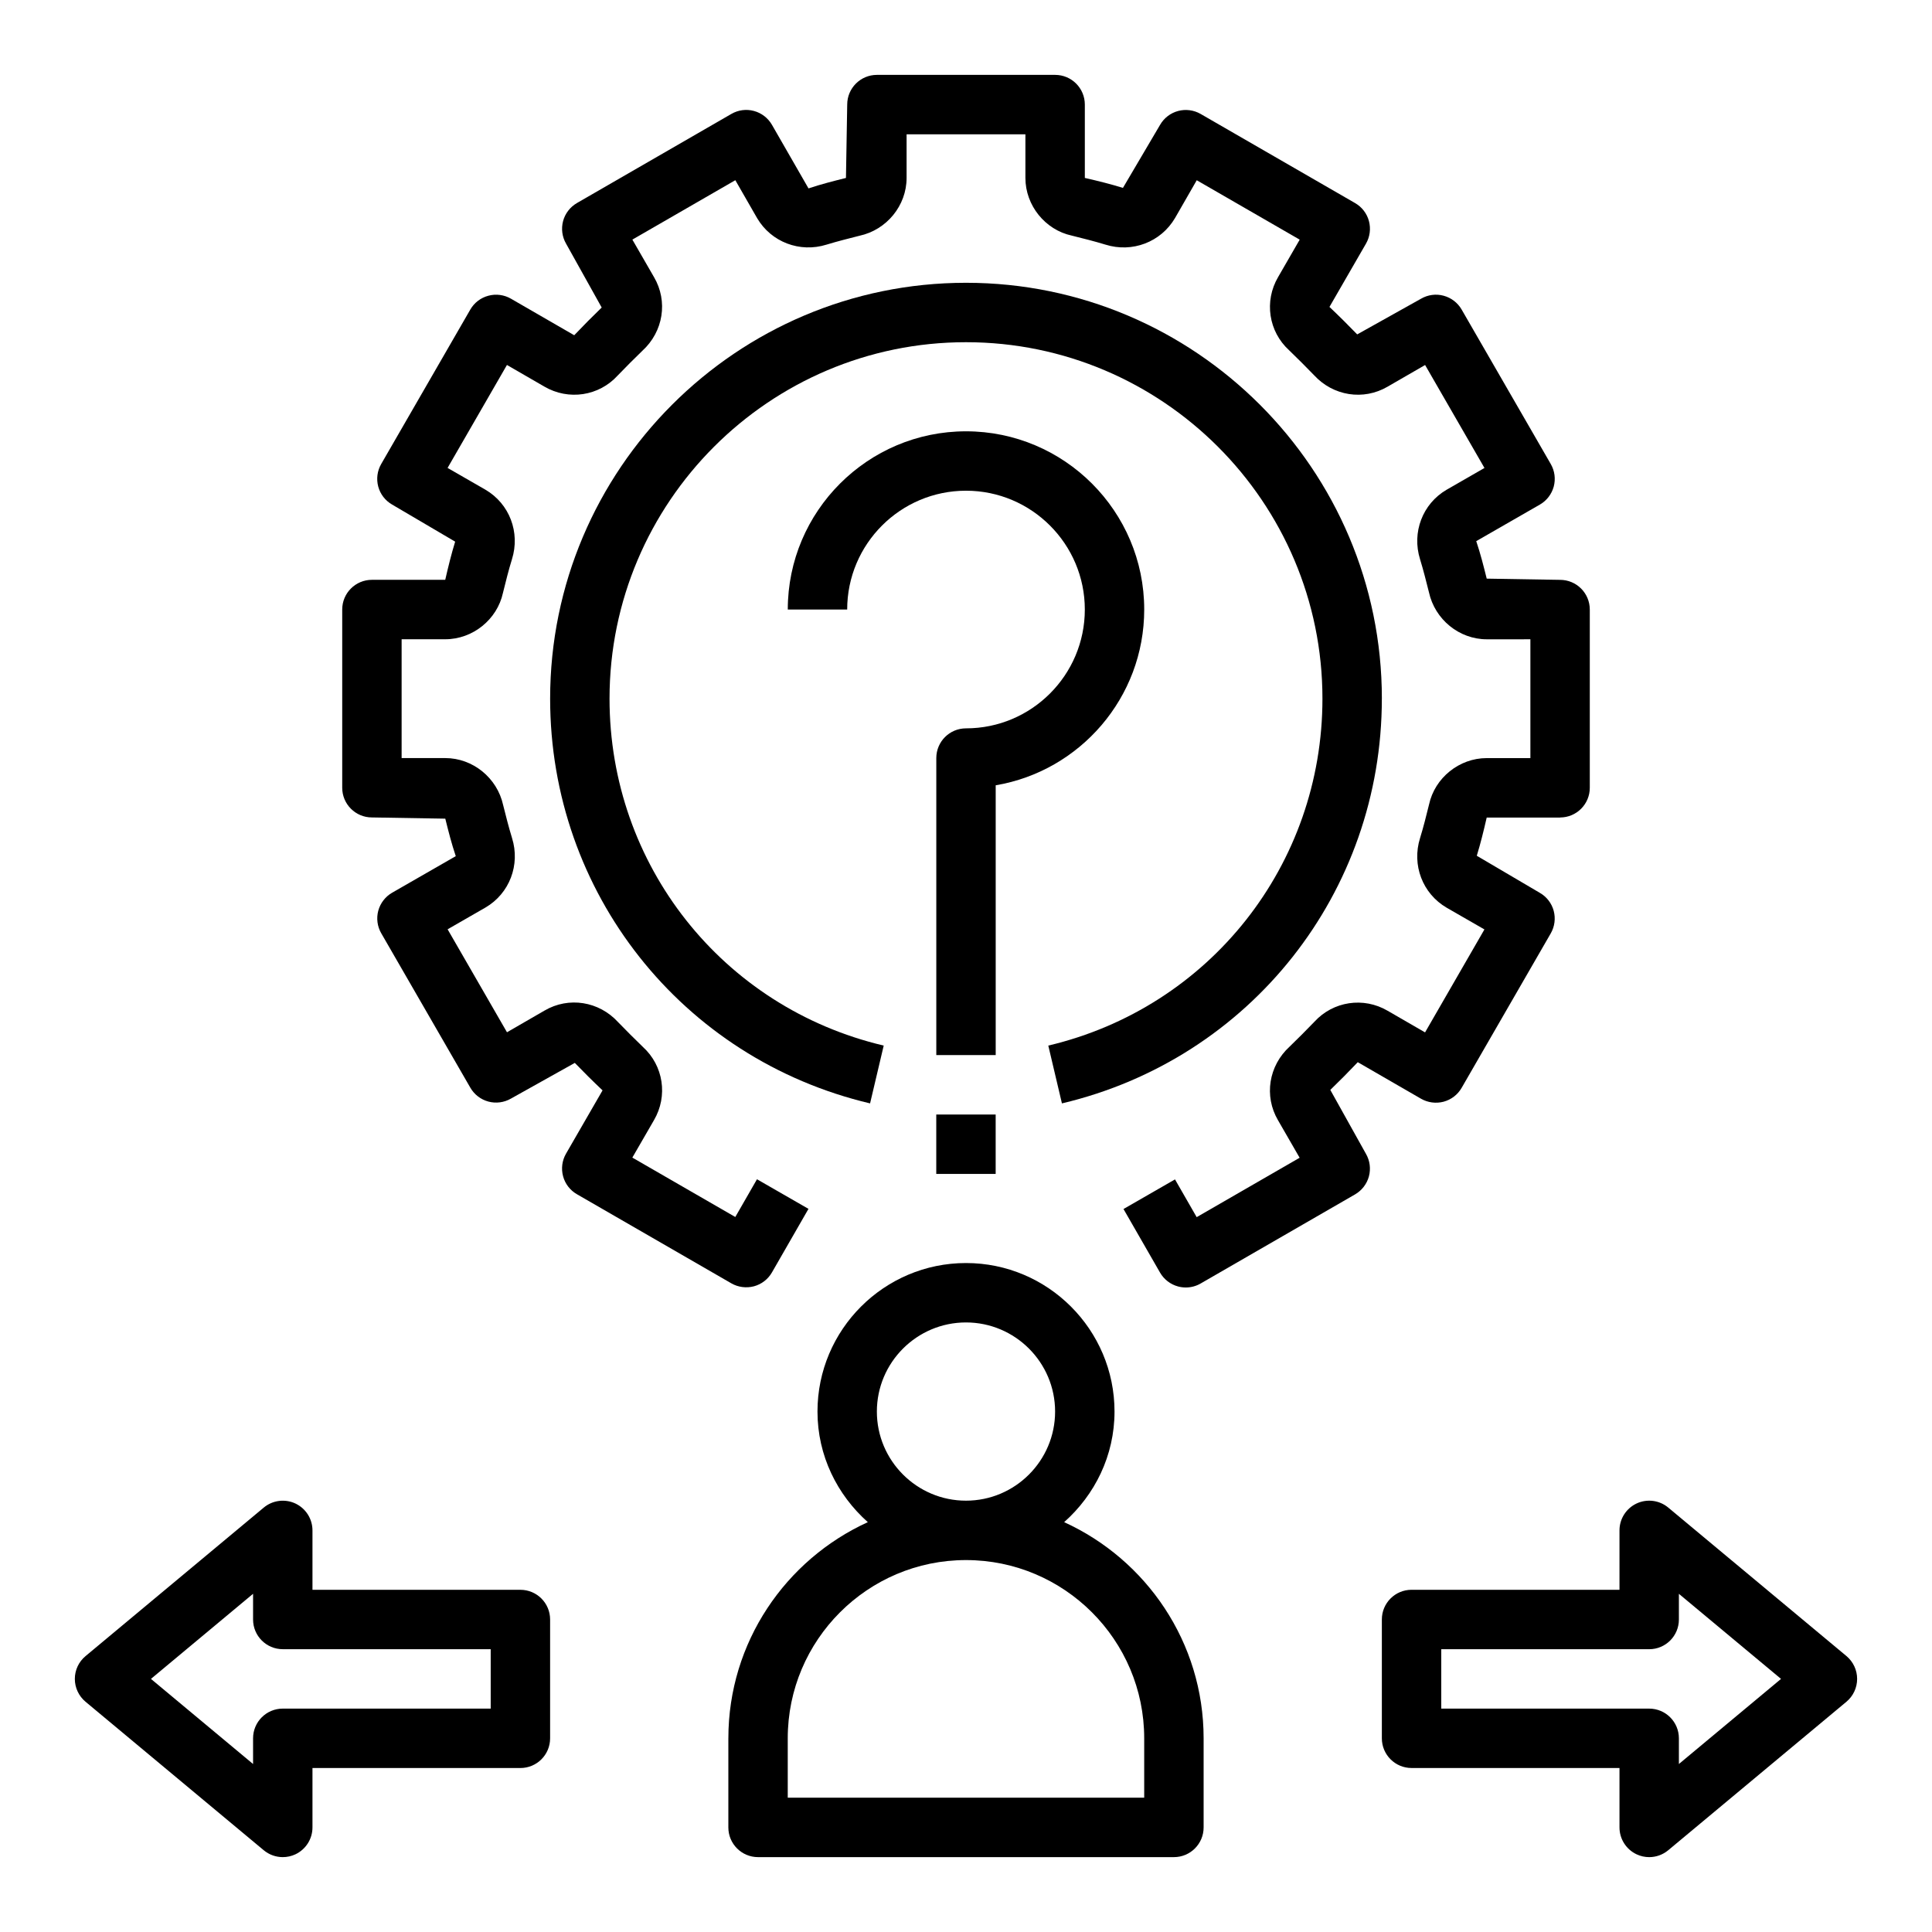
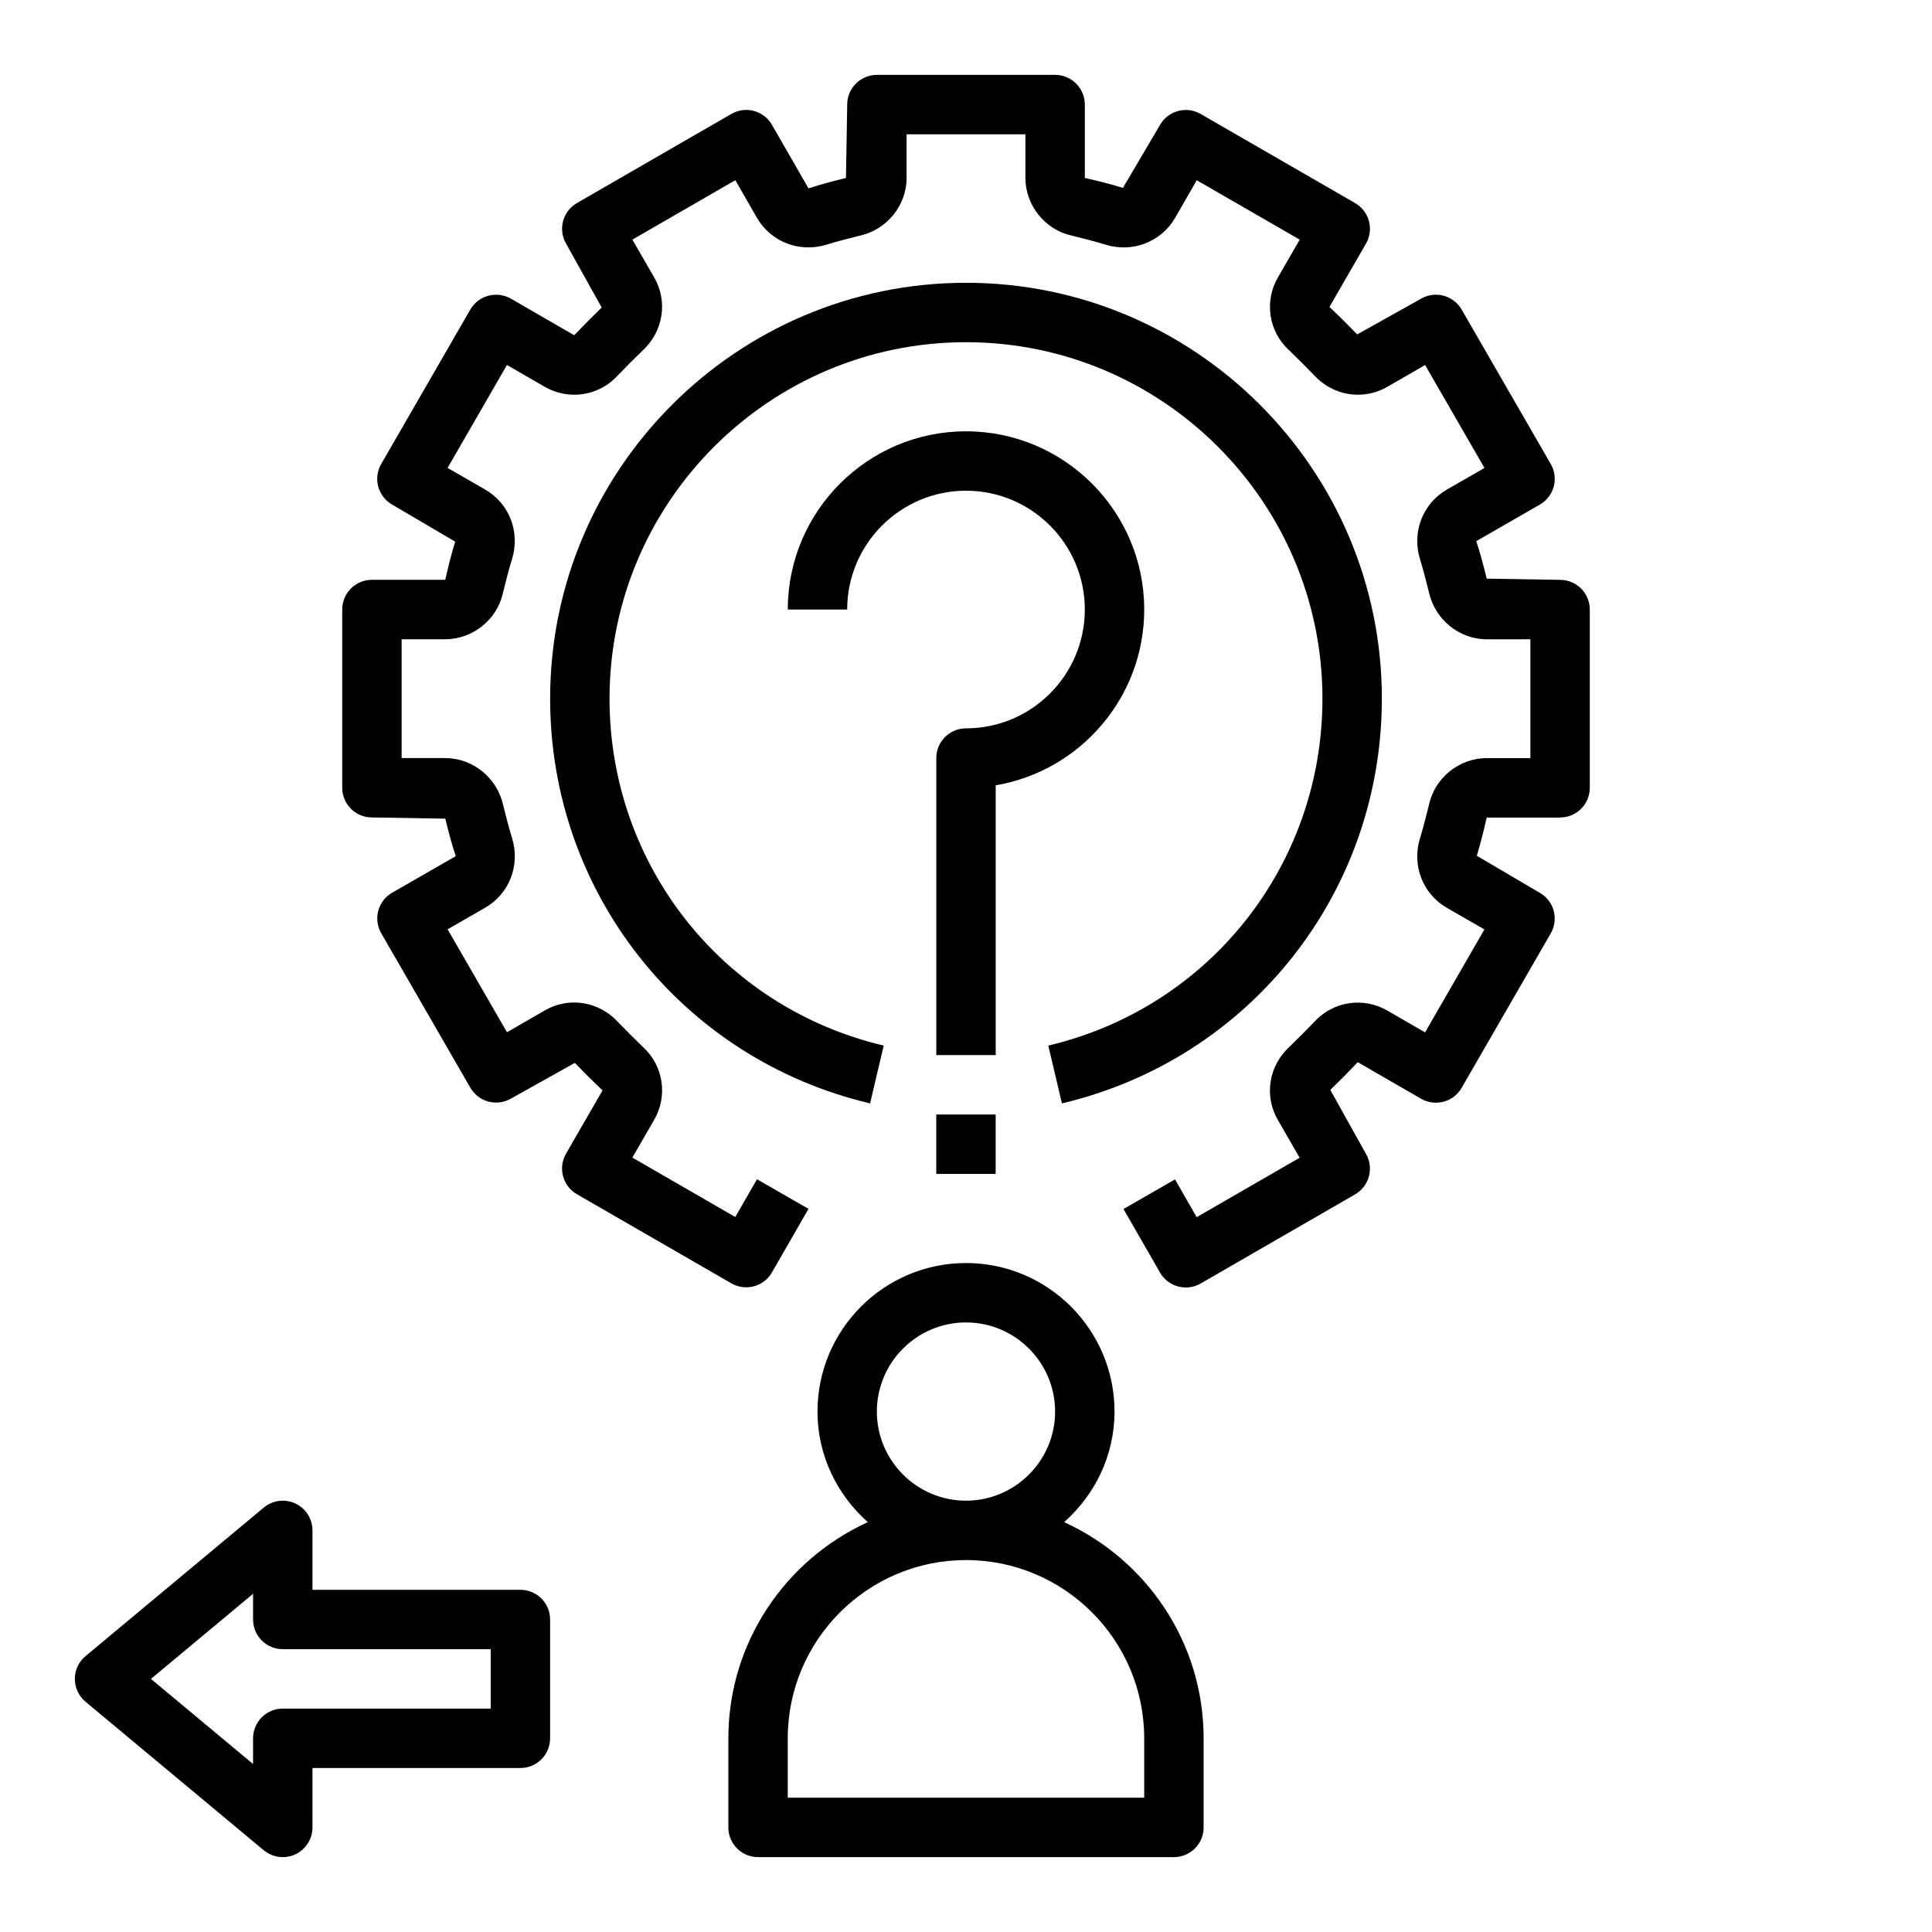
<svg xmlns="http://www.w3.org/2000/svg" fill="#000000" width="800px" height="800px" version="1.1" viewBox="144 144 512 512">
  <g>
    <path d="m557.44 360.64c4.352 0 7.871-3.527 7.871-7.871v-47.23c0-4.344-3.519-7.871-7.871-7.871l-19.445-0.324c-0.82-3.289-1.645-6.582-2.777-9.934l16.855-9.684c1.812-1.039 3.133-2.762 3.684-4.777 0.535-2.016 0.262-4.164-0.789-5.977l-23.617-40.934c-1.047-1.812-2.762-3.125-4.777-3.668-2.016-0.551-4.164-0.262-5.977 0.789l-16.926 9.461c-2.356-2.434-4.699-4.769-7.352-7.281l9.676-16.766c1.047-1.812 1.324-3.961 0.789-5.977s-1.859-3.738-3.668-4.777l-40.926-23.617c-1.812-1.047-3.984-1.332-5.984-0.789-2.023 0.543-3.738 1.867-4.777 3.676l-9.84 16.703c-3.203-0.988-6.477-1.816-10.098-2.637v-19.441c0-4.344-3.519-7.871-7.871-7.871h-47.23c-4.352 0-7.871 3.527-7.871 7.871l-0.332 19.445c-3.289 0.82-6.566 1.645-9.926 2.769l-9.684-16.848c-1.047-1.812-2.762-3.133-4.777-3.676-2.031-0.551-4.172-0.262-5.984 0.789l-40.926 23.617c-1.801 1.047-3.125 2.762-3.668 4.777-0.535 2.016-0.262 4.164 0.789 5.977l9.445 16.934c-2.426 2.348-4.762 4.691-7.281 7.344l-16.766-9.684c-1.812-1.047-3.969-1.332-5.977-0.789-2.027 0.535-3.746 1.848-4.793 3.66l-23.617 40.934c-1.047 1.812-1.324 3.961-0.789 5.977 0.543 2.023 1.867 3.738 3.684 4.777l16.703 9.824c-0.984 3.211-1.801 6.496-2.629 10.117h-19.43c-4.352 0-7.871 3.527-7.871 7.871v47.23c0 4.344 3.519 7.871 7.871 7.871l19.445 0.324c0.82 3.289 1.645 6.582 2.777 9.934l-16.855 9.684c-1.812 1.039-3.133 2.762-3.684 4.777-0.535 2.016-0.262 4.164 0.789 5.977l23.617 40.934c1.047 1.812 2.762 3.125 4.777 3.668 2.008 0.535 4.156 0.262 5.977-0.789l16.926-9.461c2.356 2.434 4.699 4.769 7.352 7.281l-9.676 16.766c-1.047 1.812-1.324 3.961-0.789 5.977s1.859 3.738 3.668 4.777l40.926 23.617c1.801 1.039 3.977 1.316 5.984 0.789 2.023-0.543 3.738-1.867 4.777-3.676l9.684-16.848-13.648-7.848-5.746 10.004-27.285-15.742 5.723-9.902c3.769-6.43 2.504-14.469-2.898-19.398-2.297-2.219-4.519-4.441-6.582-6.574-5.086-5.574-13.121-6.832-19.516-3.086l-9.949 5.746-15.734-27.285 10.059-5.785c6.352-3.715 9.234-11.297 7.016-18.398-0.906-2.938-1.652-5.945-2.356-8.738-1.582-7.207-8.035-12.457-15.336-12.457h-11.57v-31.488h11.57c7.305 0 13.754-5.25 15.281-12.273 0.746-3.008 1.488-6.023 2.387-8.918 2.234-7.141-0.645-14.719-7.055-18.461l-10.004-5.754 15.734-27.285 9.902 5.723c6.438 3.762 14.477 2.512 19.414-2.898 2.211-2.297 4.434-4.519 6.566-6.582 5.574-5.086 6.832-13.121 3.094-19.516l-5.738-9.949 27.285-15.742 5.777 10.059c3.731 6.344 11.312 9.227 18.391 7.016 2.945-0.898 5.961-1.652 8.738-2.356 7.223-1.562 12.48-8.012 12.48-15.316v-11.57h31.488v11.57c0 7.305 5.258 13.754 12.266 15.273 3.016 0.754 6.031 1.504 8.941 2.394 7.094 2.227 14.695-0.652 18.453-7.055l5.746-10.004 27.285 15.742-5.715 9.902c-3.769 6.43-2.512 14.469 2.891 19.398 2.297 2.219 4.519 4.441 6.59 6.582 5.086 5.566 13.129 6.816 19.516 3.086l9.949-5.746 15.734 27.285-10.059 5.785c-6.352 3.715-9.234 11.297-7.016 18.398 0.906 2.938 1.652 5.945 2.356 8.738 1.574 7.234 8.031 12.484 15.328 12.484l11.559-0.004v31.488h-11.57c-7.305 0-13.754 5.25-15.281 12.273-0.746 3.008-1.488 6.023-2.387 8.918-2.234 7.141 0.645 14.719 7.055 18.461l10.004 5.754-15.734 27.285-9.902-5.723c-6.422-3.769-14.477-2.512-19.414 2.898-2.211 2.297-4.434 4.519-6.566 6.582-5.574 5.086-6.832 13.121-3.094 19.516l5.738 9.949-27.285 15.742-5.746-10.004-13.648 7.848 9.684 16.848c1.047 1.812 2.762 3.133 4.777 3.676 0.676 0.18 1.363 0.27 2.047 0.27 1.371 0 2.731-0.355 3.938-1.055l40.926-23.617c1.801-1.047 3.125-2.762 3.668-4.777 0.535-2.016 0.262-4.164-0.789-5.977l-9.445-16.934c2.426-2.348 4.762-4.691 7.281-7.344l16.766 9.684c1.801 1.039 3.961 1.316 5.977 0.789 2.023-0.543 3.738-1.859 4.777-3.668l23.617-40.934c1.047-1.812 1.324-3.961 0.789-5.977-0.543-2.023-1.867-3.738-3.684-4.777l-16.703-9.824c0.984-3.211 1.801-6.496 2.629-10.117l19.449-0.008z" />
    <path d="m337.02 604.67v23.617c0 4.344 3.519 7.871 7.871 7.871h110.21c4.352 0 7.871-3.527 7.871-7.871v-23.617c0-25.441-15.191-47.359-36.961-57.285 8.121-7.219 13.348-17.617 13.348-29.309 0-21.703-17.656-39.359-39.359-39.359s-39.359 17.656-39.359 39.359c0 11.691 5.227 22.09 13.344 29.309-21.77 9.926-36.961 31.844-36.961 57.285zm39.359-86.594c0-13.02 10.598-23.617 23.617-23.617s23.617 10.598 23.617 23.617-10.598 23.617-23.617 23.617c-13.023 0-23.617-10.598-23.617-23.617zm23.617 39.359c26.047 0 47.23 21.184 47.23 47.23v15.742l-94.465 0.004v-15.742c0-26.051 21.184-47.234 47.234-47.234z" />
    <path d="m392.12 439.36h15.742v15.742h-15.742z" />
    <path d="m407.87 352.11c22.309-3.762 39.359-23.215 39.359-46.578 0-26.047-21.184-47.23-47.23-47.23s-47.23 21.184-47.23 47.23h15.742c0-17.367 14.121-31.488 31.488-31.488s31.488 14.121 31.488 31.488c0 17.367-14.121 31.488-31.488 31.488-4.352 0-7.871 3.527-7.871 7.871v78.719h15.742z" />
    <path d="m510.21 329.15c0-60.773-49.438-110.21-110.21-110.21-60.773 0-110.21 49.438-110.21 110.21 0 51.355 34.863 95.465 84.789 107.26l3.613-15.32c-42.777-10.098-72.66-47.906-72.66-91.938 0-52.09 42.375-94.465 94.465-94.465s94.465 42.375 94.465 94.465c0 44.027-29.883 81.836-72.652 91.938l3.613 15.32c49.914-11.793 84.781-55.898 84.781-107.26z" />
-     <path d="m586.1 543.52c-2.348-1.961-5.629-2.371-8.375-1.086-2.773 1.301-4.543 4.078-4.543 7.133v15.742h-55.105c-4.352 0-7.871 3.527-7.871 7.871v31.488c0 4.344 3.519 7.871 7.871 7.871h55.105v15.742c0 3.055 1.77 5.832 4.535 7.133 1.062 0.5 2.195 0.746 3.336 0.746 1.801 0 3.598-0.621 5.047-1.828l47.23-39.359c1.789-1.496 2.828-3.707 2.828-6.047 0-2.34-1.039-4.551-2.824-6.047zm2.824 67.961v-6.809c0-4.344-3.519-7.871-7.871-7.871h-55.105v-15.742h55.105c4.352 0 7.871-3.527 7.871-7.871v-6.809l27.066 22.547z" />
    <path d="m213.89 634.33c1.449 1.207 3.246 1.828 5.047 1.828 1.133 0 2.273-0.242 3.336-0.738 2.766-1.301 4.535-4.082 4.535-7.133v-15.742h55.105c4.352 0 7.871-3.527 7.871-7.871v-31.488c0-4.344-3.519-7.871-7.871-7.871h-55.105v-15.742c0-3.055-1.77-5.832-4.535-7.133-2.738-1.281-6.023-0.875-8.375 1.086l-47.23 39.359c-1.797 1.492-2.836 3.703-2.836 6.039 0 2.34 1.039 4.551 2.824 6.047zm-2.824-67.957v6.809c0 4.344 3.519 7.871 7.871 7.871h55.105v15.742l-55.105 0.004c-4.352 0-7.871 3.527-7.871 7.871v6.809l-27.062-22.555z" />
  </g>
</svg>